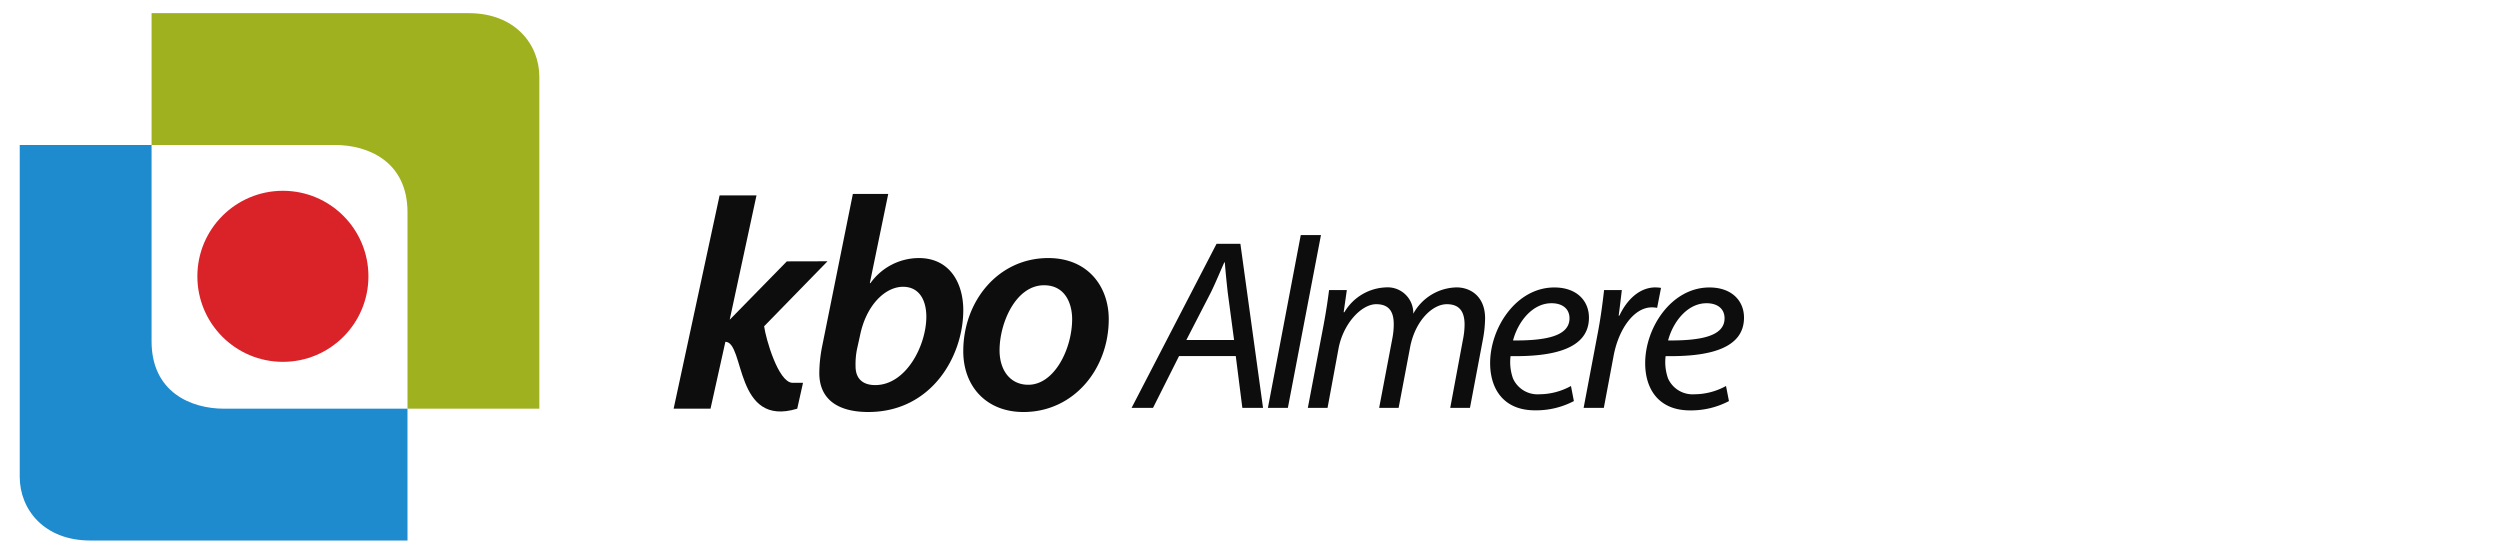
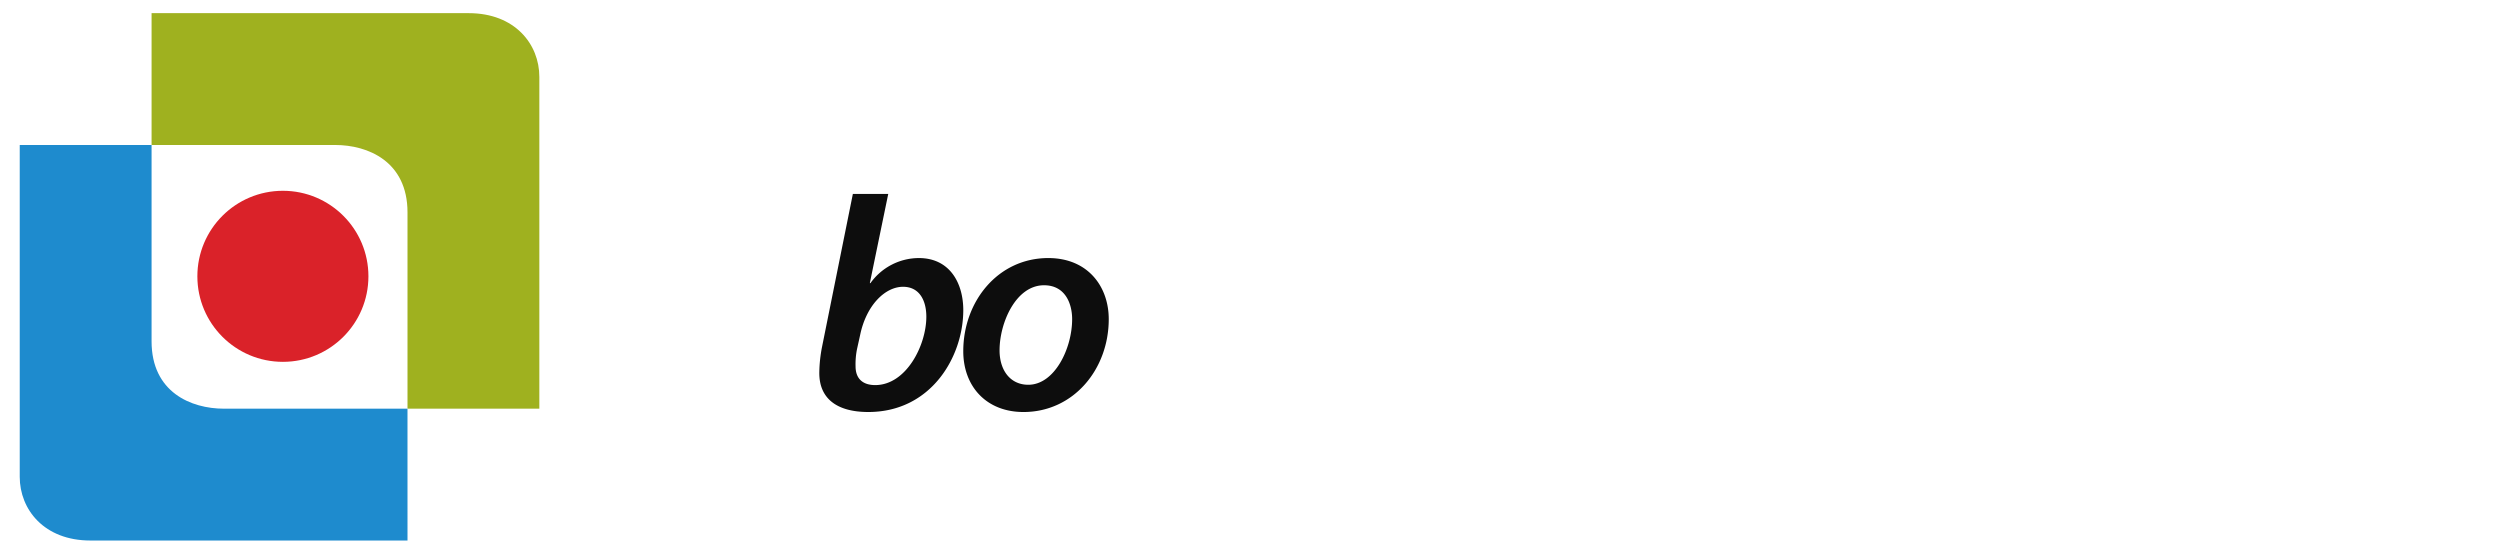
<svg xmlns="http://www.w3.org/2000/svg" width="380" height="84" viewBox="0 0 380 84">
  <g id="logo_kbo_almere" transform="translate(-68 -193)">
-     <rect id="Rectangle_56" data-name="Rectangle 56" width="380" height="84" transform="translate(68 193)" fill="none" opacity="0.852" />
-     <path id="almere" d="M14.837-7.881l1,7.881h3.145L15.54-24.938H11.914L-1,0H2.257L6.216-7.881ZM7.326-10.323l3.737-7.252c.74-1.517,1.369-3.071,2.035-4.551h.074c.111,1.48.3,3.293.444,4.588l.962,7.215ZM22.755,0l5.032-26.27H24.716L19.721,0Zm6.031,0,1.665-8.991c.7-3.811,3.478-6.771,5.735-6.771s2.664,1.554,2.664,3.071a11.5,11.5,0,0,1-.222,2.183L36.63,0h2.96l1.739-9.176c.74-4,3.367-6.586,5.587-6.586,2,0,2.7,1.221,2.7,3.108a11.834,11.834,0,0,1-.259,2.331L47.434,0h3l2-10.582a18.249,18.249,0,0,0,.3-3.034c0-3.367-2.257-4.7-4.329-4.7a7.68,7.68,0,0,0-6.586,4,3.9,3.9,0,0,0-4.181-4,7.647,7.647,0,0,0-6.29,3.774h-.111l.481-3.367h-2.7c-.185,1.48-.444,3.219-.814,5.217L25.789,0Zm37-3.33a9.989,9.989,0,0,1-4.81,1.258,4.074,4.074,0,0,1-4-2.4,7.429,7.429,0,0,1-.37-3.4c6.623.111,11.914-1.147,11.914-5.846,0-2.553-1.85-4.588-5.254-4.588C57.5-18.315,53.5-12.21,53.5-6.808,53.5-2.849,55.574.37,60.31.37a12.346,12.346,0,0,0,5.92-1.406Zm-.222-10.286c0,2.775-3.774,3.4-8.584,3.367.74-2.812,2.923-5.661,5.846-5.661C64.454-15.91,65.564-15.1,65.564-13.616ZM70.781,0l1.48-7.881c.777-4.181,3.145-7.4,5.809-7.4a4.364,4.364,0,0,1,.814.074l.592-3.034a6.073,6.073,0,0,0-.851-.074c-2.4,0-4.329,1.85-5.476,4.292h-.111c.185-1.369.333-2.627.481-3.885h-2.7c-.185,1.665-.481,4.033-.925,6.364L67.71,0ZM89.355-3.33a9.989,9.989,0,0,1-4.81,1.258,4.074,4.074,0,0,1-4-2.4,7.429,7.429,0,0,1-.37-3.4c6.623.111,11.914-1.147,11.914-5.846,0-2.553-1.85-4.588-5.254-4.588-5.772,0-9.768,6.105-9.768,11.507,0,3.959,2.072,7.178,6.808,7.178A12.346,12.346,0,0,0,89.8-1.036Zm-.222-10.286c0,2.775-3.774,3.4-8.584,3.367.74-2.812,2.923-5.661,5.846-5.661C88.023-15.91,89.133-15.1,89.133-13.616Z" transform="translate(241 255)" fill="#0d0d0d" />
    <g id="KBO" transform="translate(170.392 222.479)">
      <path id="Path_6" data-name="Path 6" d="M8.3-55.38,3.611-32.118A21.581,21.581,0,0,0,3.2-28.256c-.046,4.046,2.758,6.022,7.448,6.022,9.562,0,14.436-8.413,14.436-15.493,0-4-1.977-7.907-6.758-7.907a9.069,9.069,0,0,0-7.356,3.816h-.092l2.8-13.562ZM9.4-33.911c.919-4.505,3.77-7.356,6.528-7.356,2.483,0,3.54,2.069,3.54,4.551,0,4.367-3.08,10.39-7.769,10.39-1.931,0-2.988-1.011-2.988-2.85a11.518,11.518,0,0,1,.23-2.666ZM38-45.634c-7.632,0-12.918,6.574-12.918,14.16,0,5.333,3.494,9.241,9.149,9.241,7.632,0,12.964-6.528,12.964-14.114C47.194-41.312,44.022-45.634,38-45.634ZM37.356-41.5c3.264,0,4.275,2.85,4.275,5.149,0,4.459-2.666,9.976-6.666,9.976-2.712,0-4.367-2.161-4.367-5.241C30.6-35.8,33.08-41.5,37.356-41.5Z" transform="translate(18.943 55.38)" fill="#0d0d0d" opacity="0.995" />
-       <path id="Path_5" data-name="Path 5" d="M-4.38,0H1.227L-2.846,18.9,5.84,10.026l6.182-.015-9.635,9.88c.267,1.931,2.129,8.433,4.255,8.591H8.3l-.879,3.935C-2.137,35.339-.523,22.305-3.5,22.248L-5.76,32.417h-5.607Z" transform="translate(11.367 0.224)" fill="#0d0d0d" />
    </g>
    <g id="logo_img" transform="translate(71 195)">
      <path id="Path_1" data-name="Path 1" d="M157.846,110.626h48.2c7.021,0,10.741,4.7,10.741,9.693v50.426h-20.04V140.9c0-7.742-6.019-10.235-10.99-10.235h-27.91Z" transform="translate(-137.807 -110.626)" fill="#9fb11f" />
      <path id="Path_3" data-name="Path 3" d="M216.786,170.745h-48.2c-7.021,0-10.741-4.7-10.741-9.693V110.626h20.04V140.47c0,7.742,6.019,10.235,10.99,10.235h27.91Z" transform="translate(-157.846 -90.586)" fill="#1e8bce" />
      <circle id="Ellipse_7" data-name="Ellipse 7" cx="13" cy="13" r="13" transform="translate(27 27)" fill="#da2229" />
    </g>
  </g>
</svg>